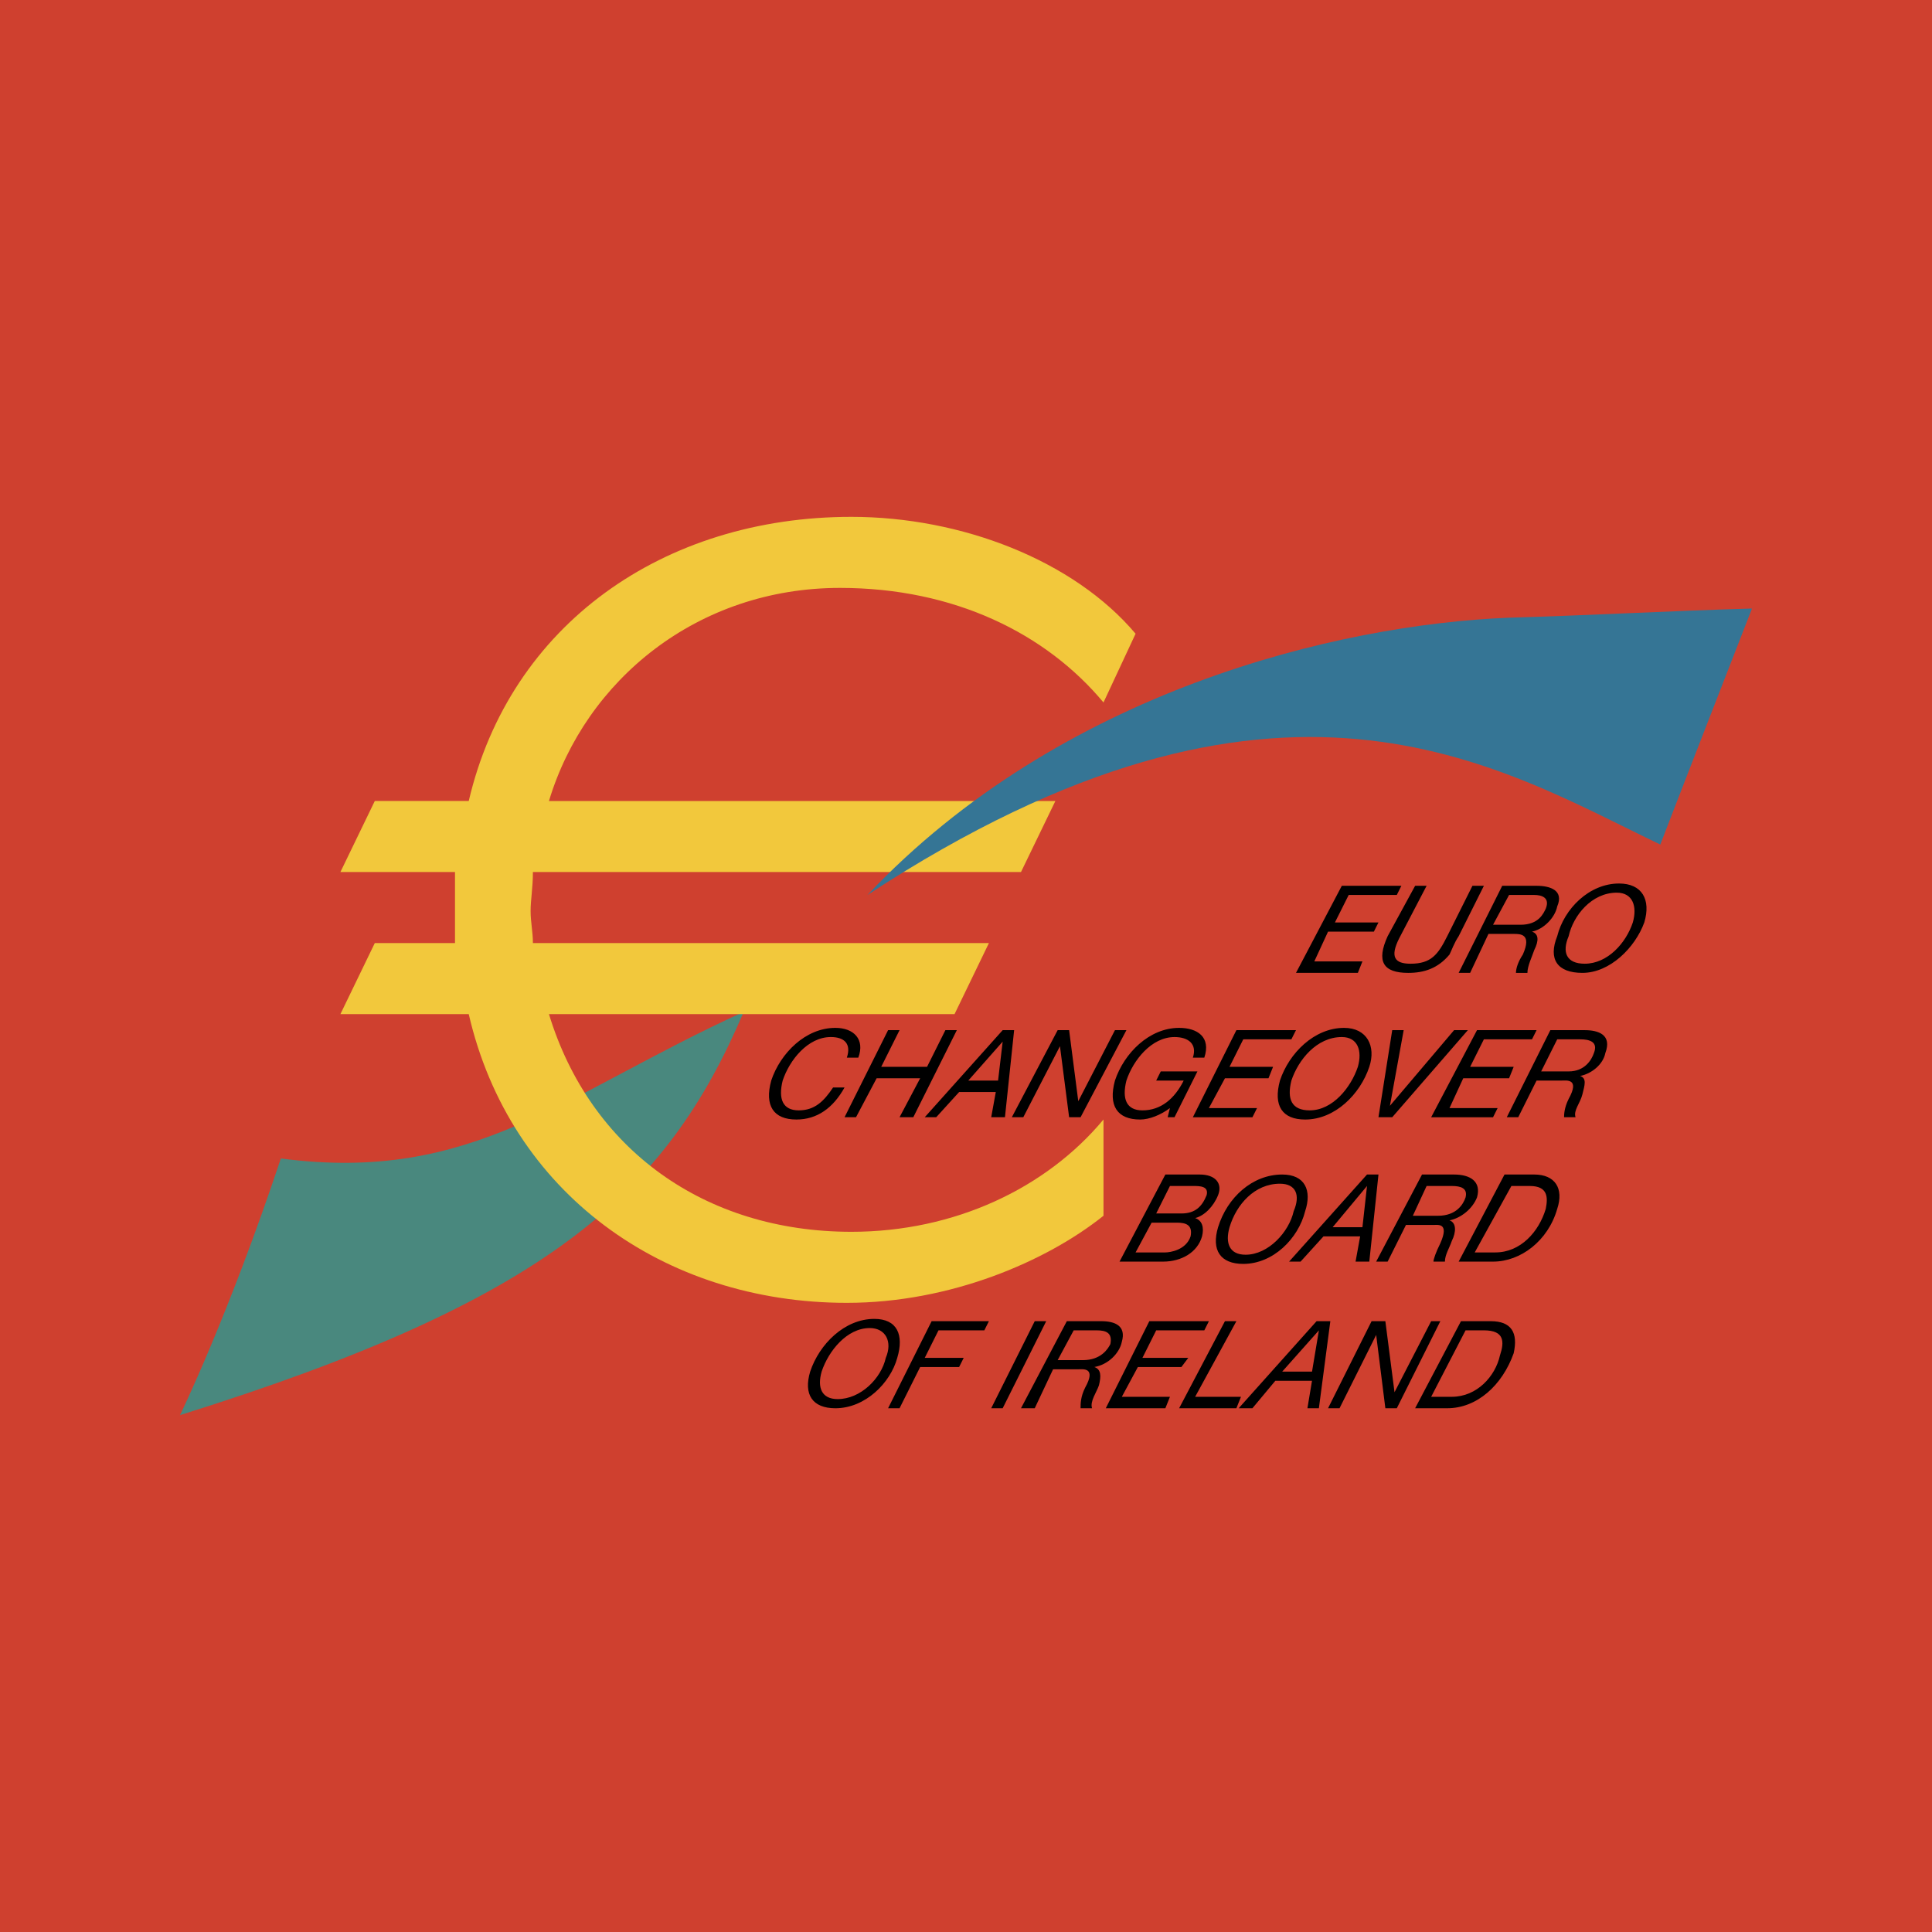
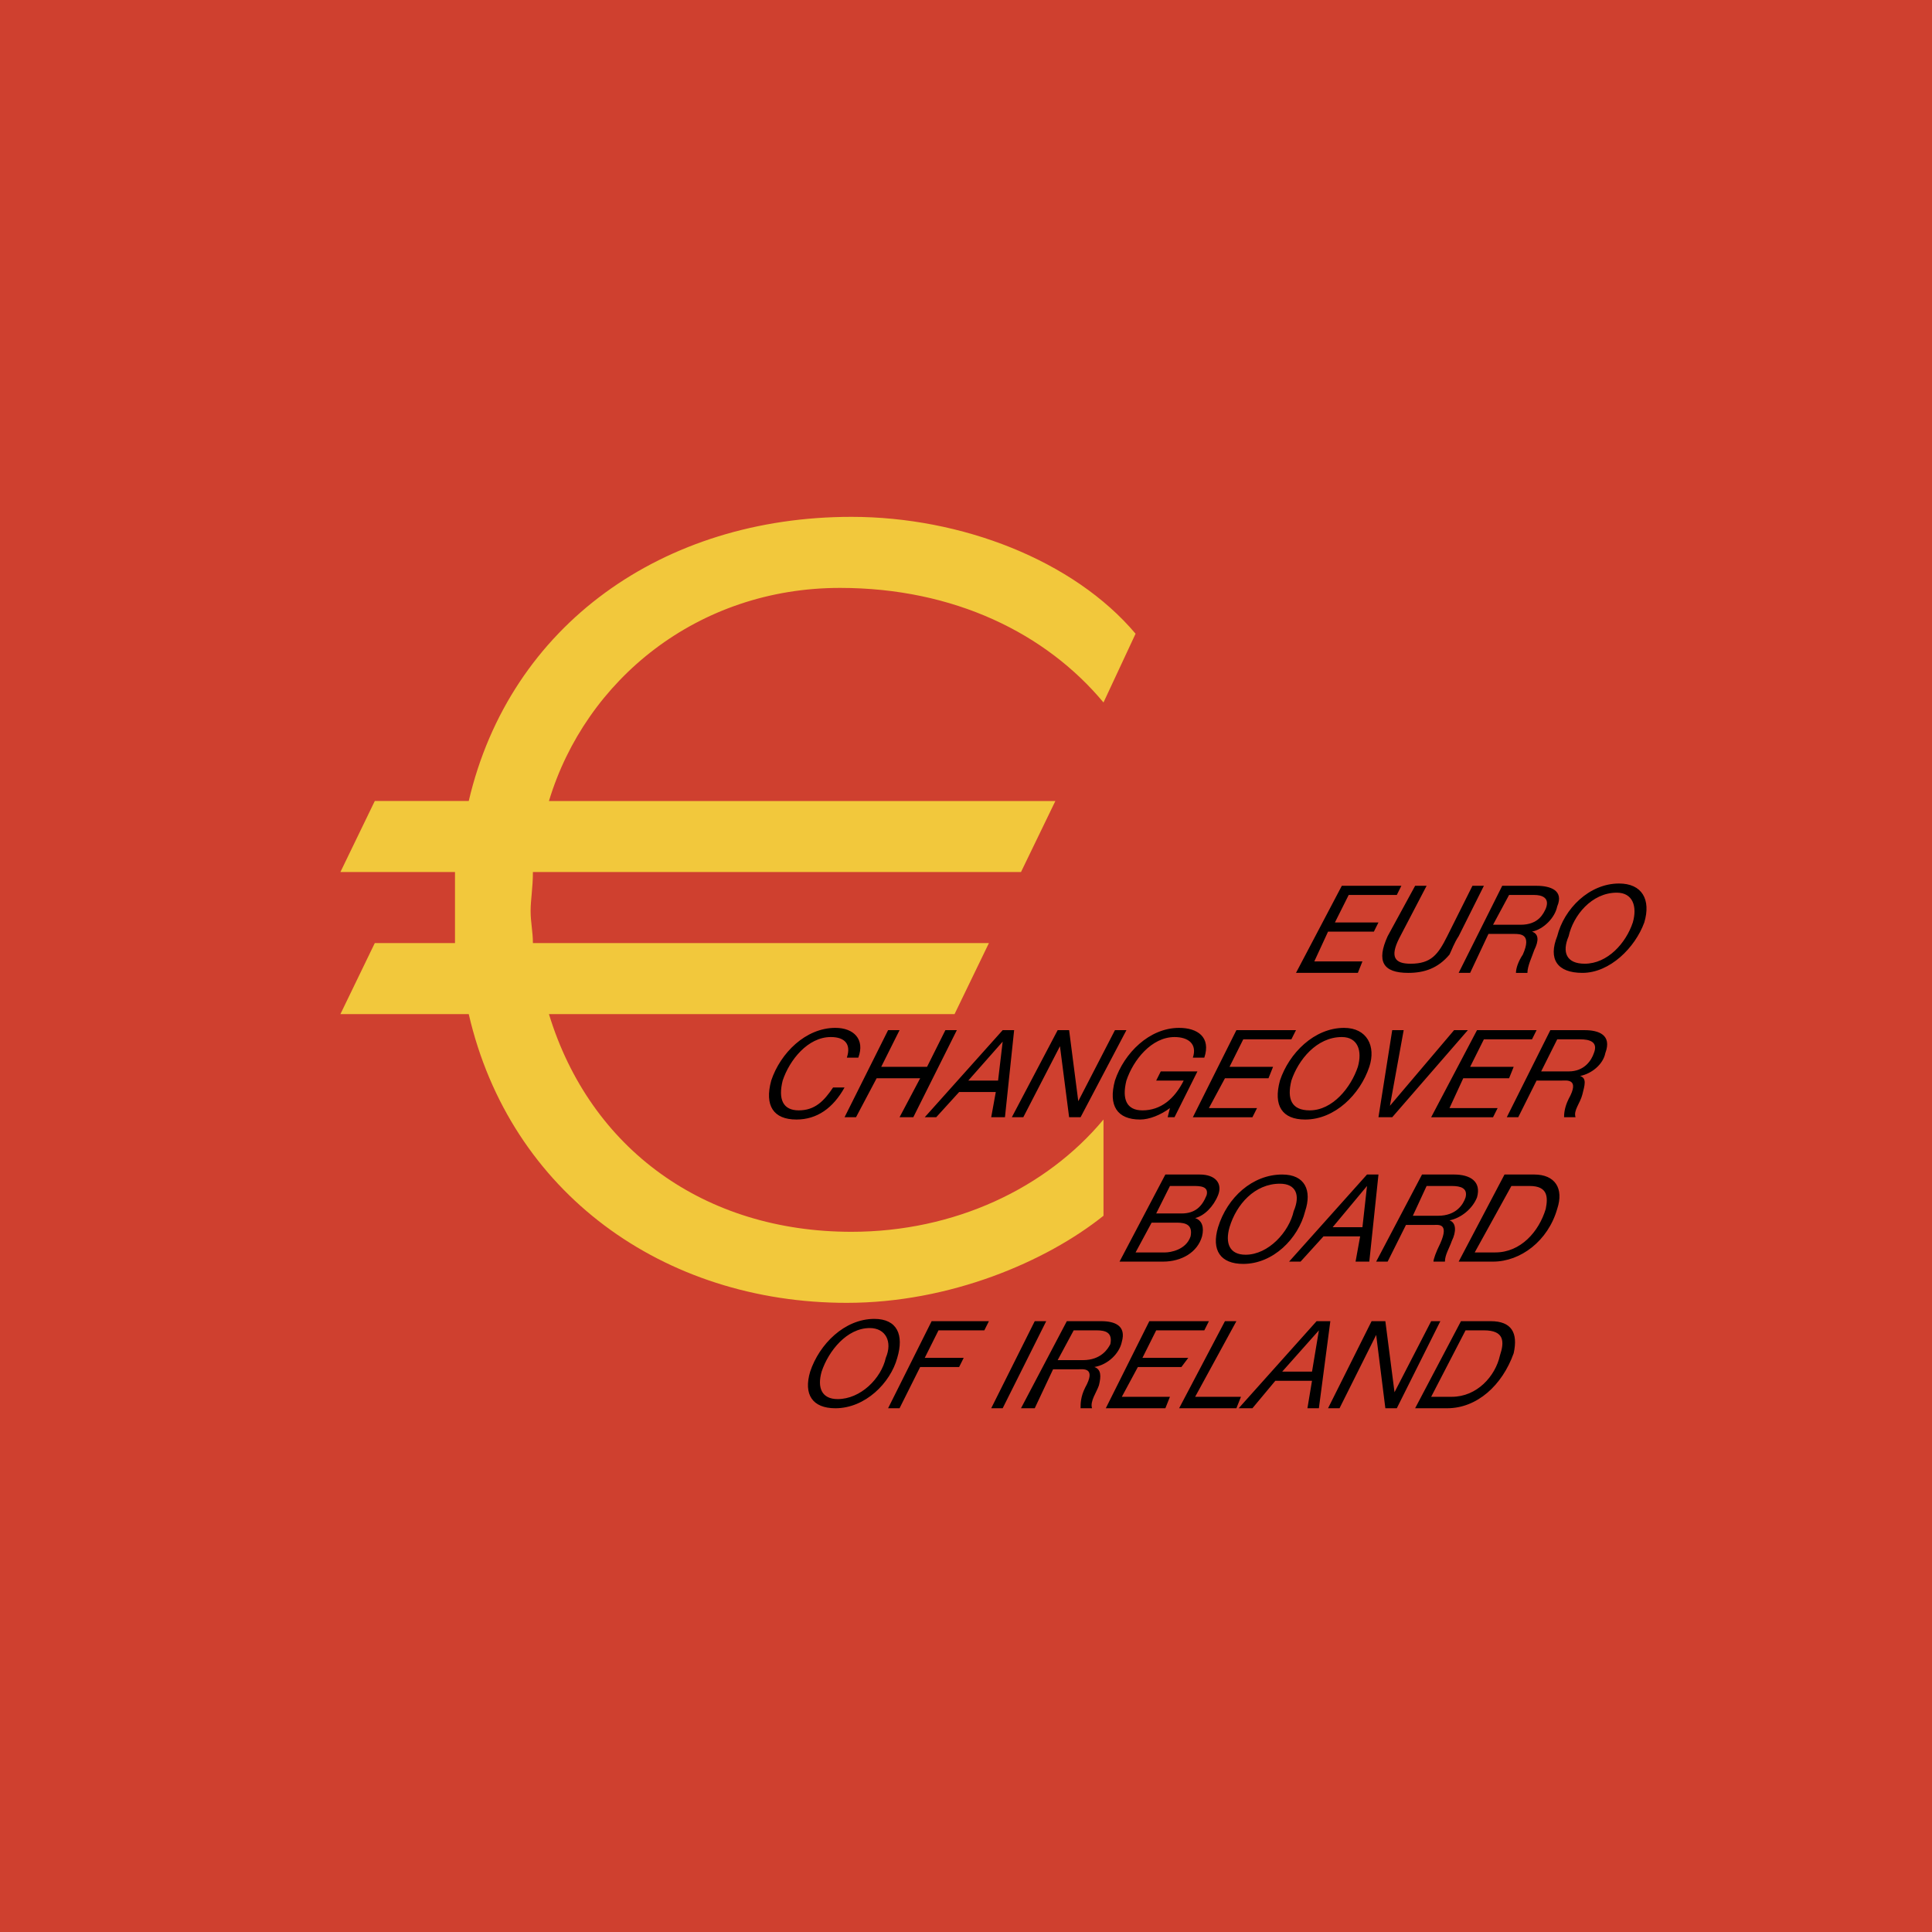
<svg xmlns="http://www.w3.org/2000/svg" width="2500" height="2500" viewBox="0 0 192.756 192.756">
  <g fill-rule="evenodd" clip-rule="evenodd">
    <path fill="#cf402f" d="M0 0h192.756v192.756H0V0z" />
-     <path d="M28.02 115.582c-5.258 15.775-10.06 25.605-10.06 25.605 36.579-11.43 48.468-21.947 56.241-40.236-18.06 8.231-26.977 17.147-46.181 14.631z" fill="#49887e" />
    <path d="M133.873 88.376h5.943l-.457.915h-4.8l-1.373 2.743h4.343l-.457.915H132.5l-1.371 2.971h4.801l-.457 1.144h-6.172l4.572-8.688zM145.531 93.406c-.457.686-.686 1.372-.914 1.829-1.143 1.372-2.514 1.83-4.115 1.83-2.516 0-3.201-1.144-2.057-3.658l2.742-5.03h1.145l-2.744 5.258c-.914 1.829-.457 2.516 1.143 2.516 2.057 0 2.744-.916 3.658-2.744l2.516-5.03h1.143l-2.517 5.029zM149.877 88.376h3.428c1.373 0 2.744.457 2.059 2.058-.229 1.143-1.373 2.286-2.516 2.515.686.229.686.915.229 1.829-.229.686-.686 1.6-.686 2.287h-1.143c0-.458.229-1.144.686-1.83.914-2.058-.229-2.058-.914-2.058h-2.516l-1.828 3.887h-1.145l4.346-8.688zm-.916 3.887h2.744c1.828 0 2.285-1.143 2.514-1.6.459-1.143-.457-1.372-1.143-1.372h-2.516l-1.599 2.972zM161.535 88.148c2.287 0 3.201 1.6 2.516 3.886-.916 2.515-3.43 5.03-6.174 5.03-2.514 0-3.43-1.373-2.514-3.658.686-2.743 3.199-5.258 6.172-5.258zm-3.43 8.002c2.287 0 4.117-2.058 4.801-4.116.459-1.6 0-2.972-1.6-2.972-2.514 0-4.344 2.286-4.801 4.344-.685 1.6-.228 2.744 1.6 2.744zM84.261 108.496c-1.143 2.057-2.744 3.199-4.801 3.199-2.286 0-3.201-1.371-2.515-3.887.915-2.742 3.429-5.258 6.402-5.258 1.829 0 2.972 1.143 2.286 2.973H84.49c.457-1.373-.229-2.057-1.601-2.057-2.286 0-4.115 2.285-4.801 4.342-.457 1.83 0 2.973 1.601 2.973 1.6 0 2.514-.914 3.429-2.285h1.143zM88.605 102.779h1.143l-1.829 3.659h4.573l1.829-3.659h1.142l-4.343 8.688h-1.372l2.057-3.887h-4.344l-2.057 3.887h-1.143l4.344-8.688zM100.037 102.779h1.143l-.916 8.688h-1.371l.457-2.514h-3.658l-2.286 2.514h-1.144l7.775-8.688zm-3.431 5.03h2.972l.459-3.887-3.431 3.887zM105.523 102.779h1.143l.914 7.088 3.658-7.088h1.145l-4.574 8.688h-1.143l-.914-7.086-3.658 7.086h-1.143l4.572-8.688zM116.725 110.553c-.914.686-2.057 1.143-2.971 1.143-2.287 0-3.201-1.371-2.516-3.887.914-2.742 3.43-5.258 6.402-5.258 1.828 0 3.201.916 2.514 2.973h-1.143c.457-1.373-.457-2.057-1.83-2.057-2.285 0-4.115 2.285-4.799 4.342-.459 1.83 0 2.973 1.6 2.973 1.828 0 3.199-1.143 4.115-2.973h-2.744l.457-.914h3.658l-2.287 4.572h-.684l.228-.914zM123.355 102.779h5.946l-.459.914h-4.801l-1.371 2.745h4.344l-.457 1.142h-4.344l-1.6 2.973h4.801l-.459.914h-5.943l4.343-8.688zM134.1 102.551c2.287 0 3.201 1.83 2.516 3.887-.914 2.744-3.43 5.258-6.4 5.258-2.287 0-3.201-1.371-2.516-3.887.913-2.743 3.429-5.258 6.4-5.258zm-3.428 8.23c2.285 0 4.115-2.285 4.801-4.344.457-1.6 0-2.971-1.6-2.971-2.516 0-4.344 2.285-5.031 4.342-.457 1.831 0 2.973 1.83 2.973zM138.902 111.467h-1.373l1.373-8.688h1.143l-1.371 7.545 6.4-7.545h1.373l-7.545 8.688zM147.361 102.779h5.944l-.457.914h-4.801l-1.371 2.745h4.344l-.459 1.142h-4.573l-1.371 2.973h4.801l-.457.914h-6.174l4.574-8.688zM154.678 102.779h3.428c1.373 0 2.744.457 2.059 2.287-.229 1.143-1.371 2.057-2.516 2.285.686.229.457.914.229 1.83-.229.914-.914 1.6-.686 2.285h-1.143c0-.229 0-.914.457-1.828 1.143-2.059-.229-1.83-.686-1.83h-2.516l-1.828 3.658h-1.143l4.345-8.687zm-.916 4.116h2.744c1.6 0 2.287-1.143 2.516-1.828.457-1.145-.459-1.373-1.373-1.373h-2.285l-1.602 3.201zM116.268 117.182h3.43c1.6 0 2.287.916 1.83 2.059-.459 1.145-1.373 2.057-2.287 2.287.686.229.914.914.686 1.828-.457 1.6-2.057 2.516-3.887 2.516h-4.344l4.572-8.69zm-2.971 7.773h2.971c.457 0 2.059-.229 2.516-1.6.229-1.143-.457-1.371-1.371-1.371h-2.516l-1.6 2.971zm2.057-3.887h2.516c1.371 0 2.057-.684 2.516-1.828.229-.914-.688-.914-1.373-.914h-2.287l-1.372 2.742zM127.928 117.182c2.287 0 2.973 1.602 2.287 3.66-.686 2.742-3.201 5.258-6.174 5.258-2.285 0-3.199-1.373-2.514-3.658.914-2.973 3.428-5.26 6.401-5.26zm-3.658 8.002c2.287 0 4.344-2.285 4.801-4.342.688-1.602.23-2.744-1.371-2.744-2.516 0-4.344 2.057-5.029 4.344-.458 1.599-.001 2.742 1.599 2.742zM136.387 117.182h1.143l-.914 8.689h-1.371l.457-2.516h-3.658l-2.285 2.516h-1.145l7.773-8.689zm-3.43 5.259h2.973l.457-4.115-3.43 4.115zM141.875 117.182h3.199c1.602 0 2.744.688 2.287 2.287-.457 1.145-1.6 2.059-2.744 2.287.686.229.686 1.143.229 2.057-.229.686-.686 1.371-.686 2.059h-1.143c0-.229.229-.916.686-1.83.914-2.057-.229-1.828-.686-1.828h-2.744l-1.828 3.658H137.3l4.575-8.69zm-.916 4.115h2.516c1.828 0 2.514-1.143 2.744-1.828.229-.914-.457-1.143-1.373-1.143h-2.514l-1.373 2.971zM150.105 117.182h2.971c2.059 0 2.973 1.373 2.287 3.432-.916 3.199-3.658 5.258-6.402 5.258h-3.43l4.574-8.69zm-2.972 7.773h2.057c2.516 0 4.344-2.057 5.029-4.342.229-1.145.229-2.287-1.6-2.287h-1.828l-3.658 6.629zM87.233 131.586c2.287 0 2.973 1.6 2.287 3.887-.686 2.516-3.201 5.029-6.173 5.029-2.287 0-3.201-1.371-2.515-3.658.914-2.744 3.429-5.258 6.401-5.258zm-3.658 8.002c2.286 0 4.344-2.059 4.801-4.115.686-1.6 0-2.973-1.6-2.973-2.286 0-4.115 2.287-4.801 4.344-.457 1.601 0 2.744 1.6 2.744zM92.949 131.814h5.715l-.457.915h-4.573l-1.371 2.744h3.886l-.457.914h-3.887l-2.057 4.115h-1.143l4.344-8.688zM103.236 131.814h1.145l-4.344 8.688h-1.144l4.343-8.688zM106.438 131.814h3.43c1.371 0 2.516.457 2.057 2.059-.229 1.143-1.371 2.285-2.742 2.514.686.229.686.916.457 1.83-.229.686-.916 1.6-.686 2.285h-1.145c0-.457 0-1.143.457-2.057 1.145-2.059-.229-1.83-.686-1.83h-2.514l-1.83 3.887h-1.371l4.573-8.688zm-.915 3.887h2.514c1.83 0 2.516-1.143 2.744-1.602.229-1.143-.457-1.371-1.371-1.371h-2.287l-1.6 2.973zM114.668 131.814h5.945l-.459.915h-4.8l-1.372 2.744h4.573l-.686.914h-4.344l-1.601 2.972h4.801l-.457 1.143h-5.944l4.344-8.688zM122.213 131.814h1.142l-4.115 7.545h4.572l-.457 1.143h-5.714l4.572-8.688zM131.357 131.814h1.371l-1.143 8.688h-1.143l.457-2.742h-3.658l-2.287 2.742h-1.371l7.774-8.688zm-3.429 5.03h2.973l.686-4.115-3.659 4.115zM136.844 131.814h1.373l.914 7.088 3.656-7.088h.916l-4.344 8.688h-1.142l-.916-7.316-3.656 7.316H132.5l4.344-8.688zM145.762 131.814h2.971c2.059 0 2.744 1.143 2.287 3.201-1.143 3.201-3.658 5.486-6.631 5.486h-3.201l4.574-8.687zm-2.975 7.545h2.059c2.516 0 4.344-2.057 4.801-4.115.459-1.371.459-2.516-1.6-2.516h-1.828l-3.432 6.631z" />
    <path d="M110.096 70.086c-5.715-6.858-14.861-11.431-26.292-11.431-14.174 0-25.377 9.145-29.035 21.262h50.526l-3.43 7.087H53.168c0 1.6-.229 2.743-.229 3.886s.229 2.058.229 3.201h45.496l-3.429 7.087H54.769c4.115 13.488 15.546 21.719 30.178 21.719 10.288 0 19.434-4.344 25.149-11.203v9.602c-5.715 4.574-15.318 8.689-25.606 8.689-18.29 0-33.608-10.975-37.723-28.807H33.963l3.43-7.087h8.002v-3.43-3.658H33.963l3.43-7.087h9.374c4.115-17.604 19.433-28.35 38.18-28.35 10.974 0 22.176 4.344 28.35 11.66l-3.201 6.86z" fill="#f2c83c" />
-     <path d="M150.561 61.627c8.002-.229 16.232-.686 24.234-.914 0 0-8.459 21.719-9.145 23.548-16.232-7.773-37.951-21.948-79.104 5.029 19.206-20.347 46.87-26.977 64.015-27.663z" fill="#357595" />
  </g>
</svg>